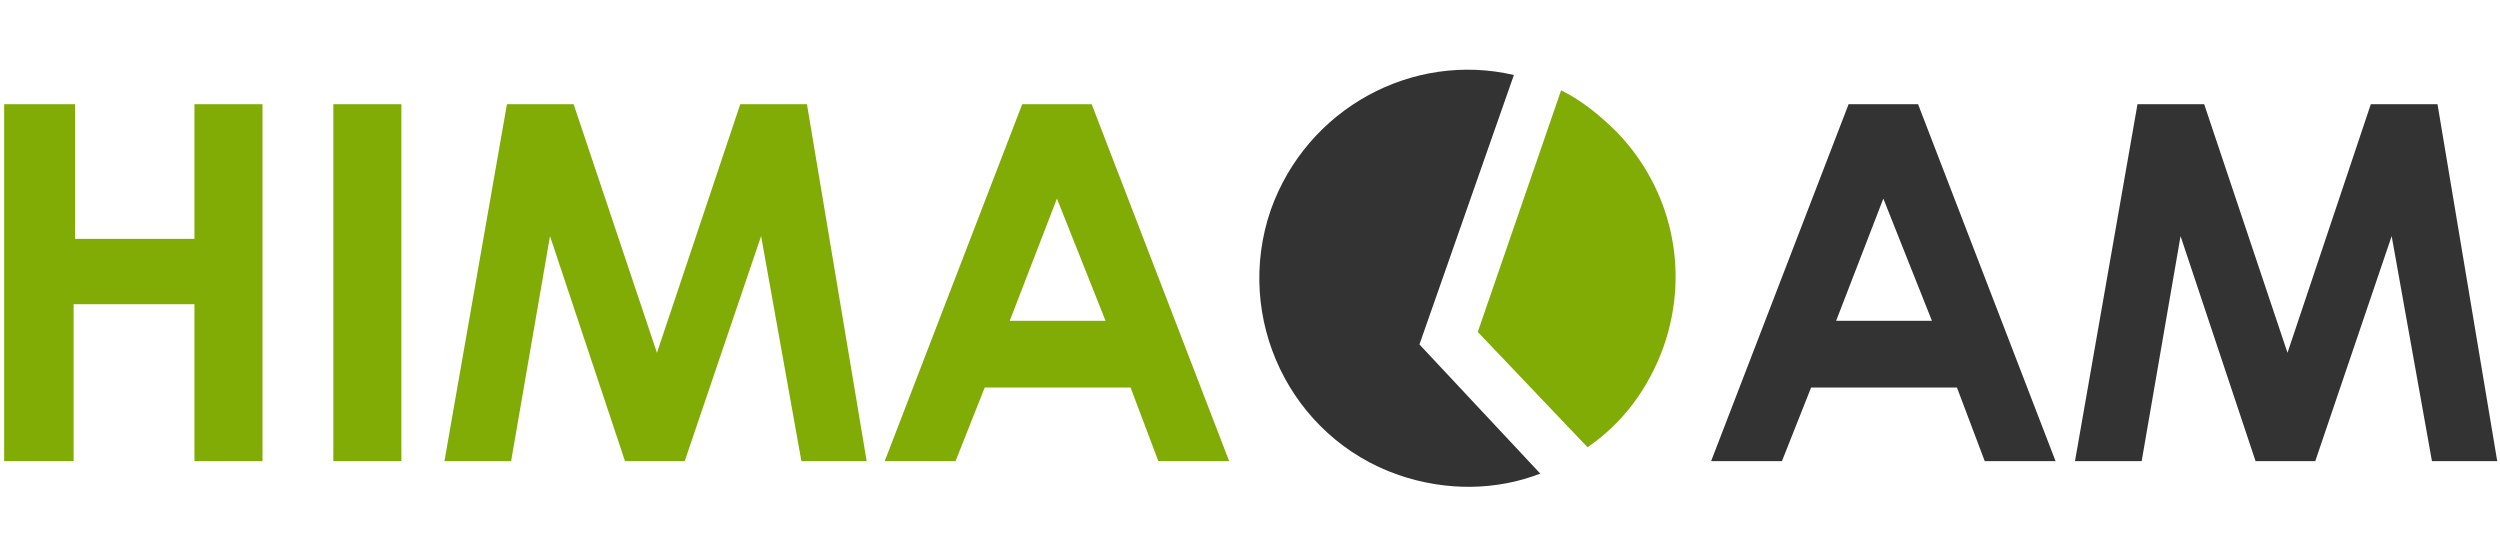
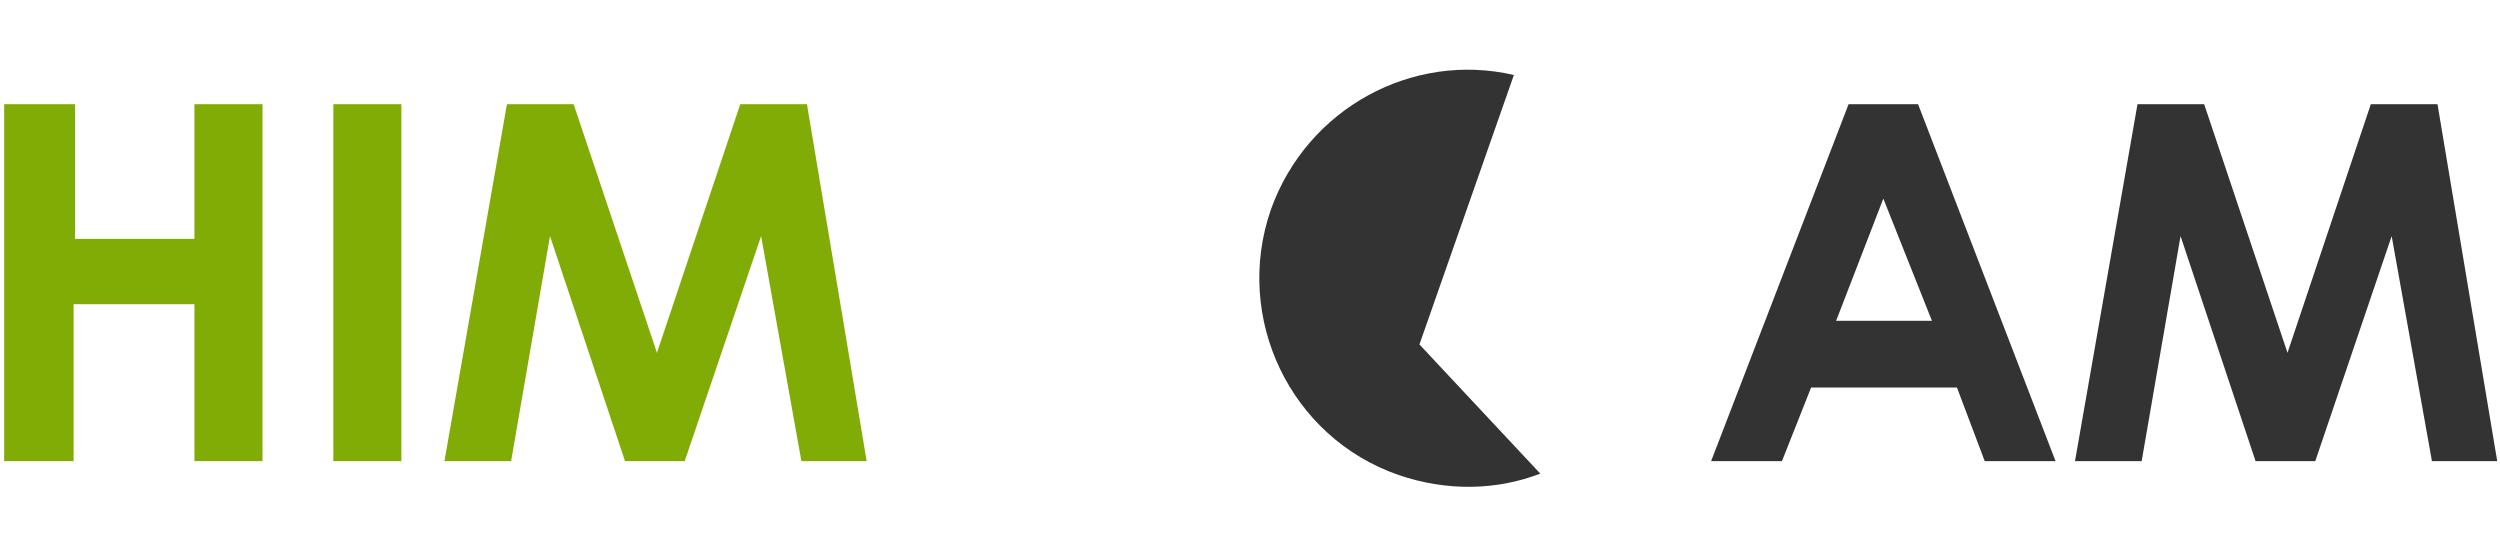
<svg xmlns="http://www.w3.org/2000/svg" version="1.1" id="Layer_1" x="0px" y="0px" viewBox="0 0 180 40" style="enable-background:new 0 0 180 40;" xml:space="preserve">
  <style type="text/css">
	.st0{fill:#81AC05;}
	.st1{fill:#333333;}
</style>
  <g>
    <g>
      <path class="st0" d="M0.4,7.5h5v9.7h8.6V7.5h4.9v25.7h-4.9V21.9H5.3v11.3h-5V7.5z" />
      <path class="st0" d="M24,7.5h4.9v25.7H24V7.5z" />
      <path class="st0" d="M36.5,7.5h4.8l6,17.9l6-17.9h4.8l4.3,25.7h-4.7L54.8,17l-5.5,16.2H45L39.6,17l-2.8,16.2H32L36.5,7.5z" />
-       <path class="st0" d="M73.6,7.5h5l9.9,25.7h-5.1l-2-5.3H70.9l-2.1,5.3h-5.1L73.6,7.5z M76.1,14.3l-3.4,8.8h6.9L76.1,14.3z" />
    </g>
    <g>
      <g>
        <g>
-           <path class="st0" d="M106.4,23.9l7.9,8.3c2.5-1.7,4.4-4.2,5.5-7.3c1.9-5.5,0.5-11.3-3.3-15.3c-1.2-1.2-2.5-2.3-4.1-3.1      L106.4,23.9z" />
-         </g>
+           </g>
        <g>
          <path class="st1" d="M102.2,24.8L109,5.4c-7.3-1.7-14.9,2.4-17.5,9.7c-2.7,7.8,1.4,16.4,9.2,19.1c3.5,1.2,7.1,1.1,10.2-0.1      L102.2,24.8z" />
        </g>
      </g>
    </g>
    <g>
      <path class="st1" d="M133.1,7.5h5l9.9,25.7h-5.1l-2-5.3h-10.5l-2.1,5.3h-5.1L133.1,7.5z M135.6,14.3l-3.4,8.8h6.9L135.6,14.3z" />
      <path class="st1" d="M153.9,7.5h4.8l6,17.9l6-17.9h4.8l4.3,25.7h-4.7L172.2,17l-5.5,16.2h-4.3L157,17l-2.8,16.2h-4.8L153.9,7.5z" />
    </g>
  </g>
</svg>